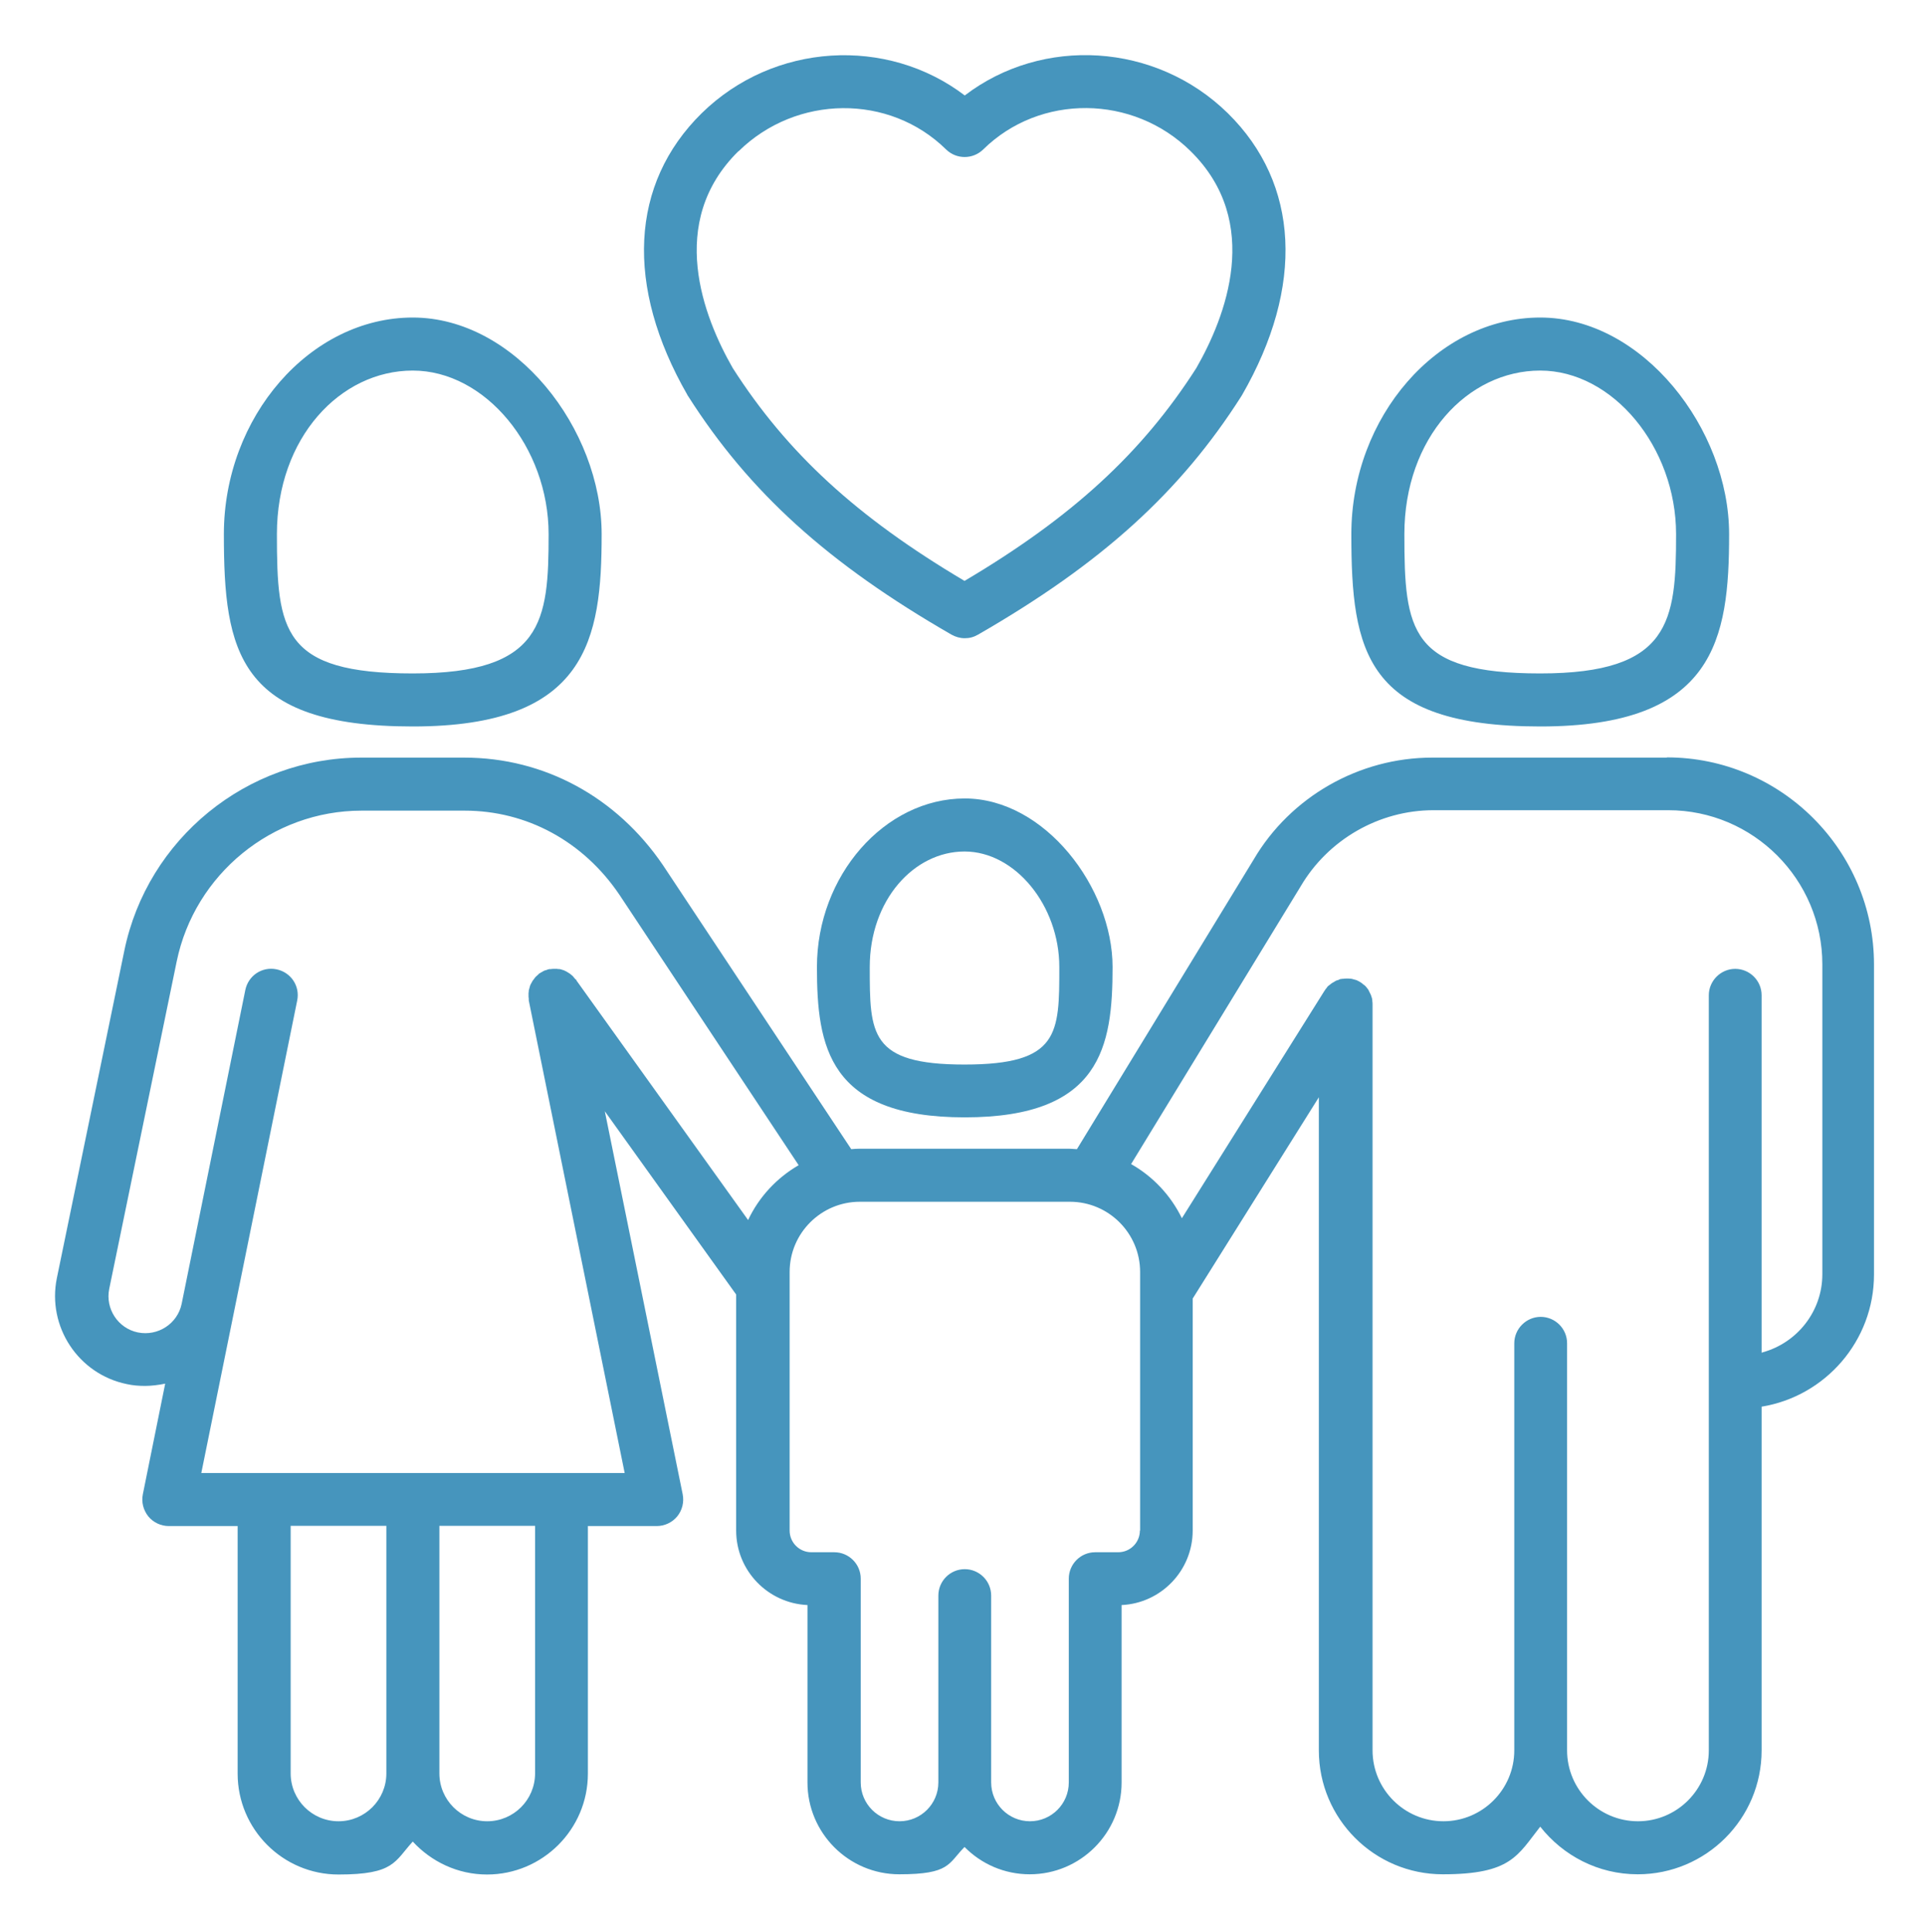
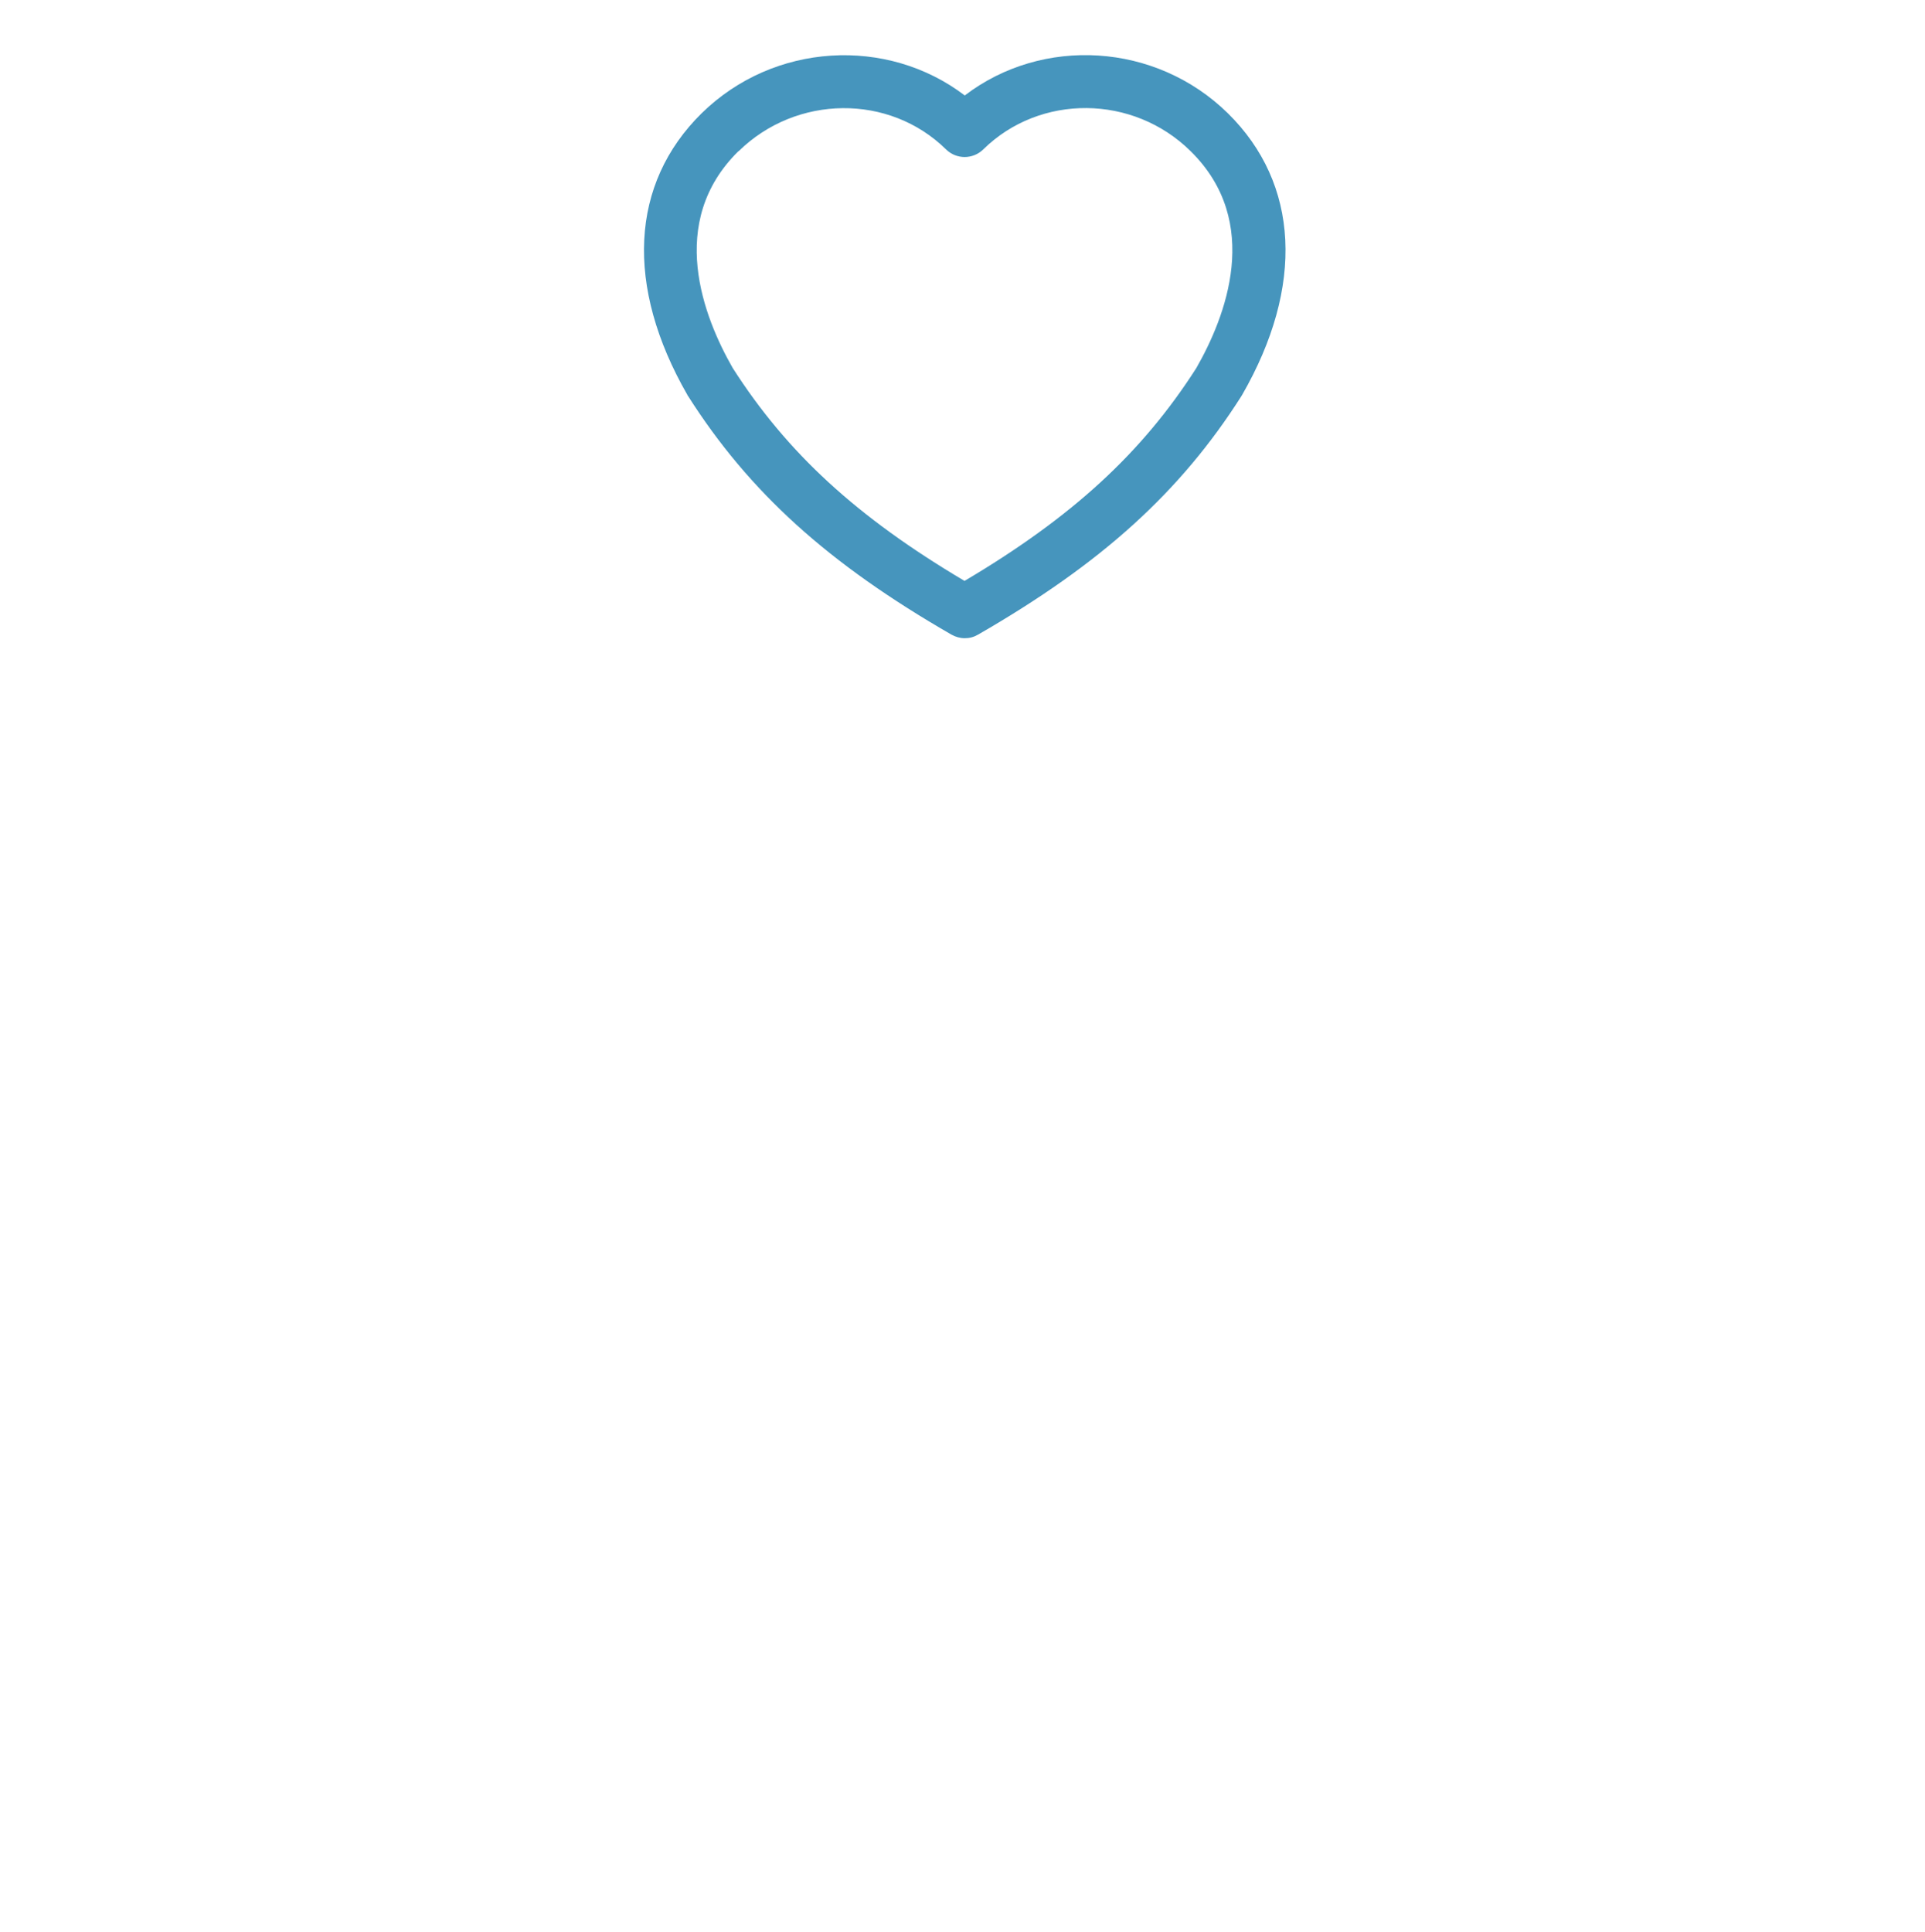
<svg xmlns="http://www.w3.org/2000/svg" version="1.1" viewBox="0 0 853 856">
  <defs>
    <style>
      .cls-1 {
        fill: #4695bd;
      }
    </style>
  </defs>
  <g>
    <g id="Layer_1">
      <g>
-         <path class="cls-1" d="M362,428.5c0,35.1,5,66.6,65.5,66.6s65.5-31.5,65.5-66.6-30-74.7-65.5-74.7-65.5,34.2-65.5,74.7ZM469.4,428.5c0,29.6,0,43.2-42,43.2s-42-13.5-42-43.2,19.6-51.2,42-51.2,42,23.9,42,51.2Z" />
-         <path class="cls-1" d="M182.9,321.9c77.4,0,83.7-38.6,83.7-85.2s-38.3-96-83.7-96-83.7,43.9-83.7,96,6.3,85.2,83.7,85.2ZM182.9,164.2c32.1,0,60.2,33.9,60.2,72.5s-2.4,61.7-60.2,61.7-60.2-18.9-60.2-61.7,28.1-72.5,60.2-72.5Z" />
-         <path class="cls-1" d="M682.5,321.9c77.4,0,83.7-38.6,83.7-85.2s-38.3-96-83.7-96-83.7,43.9-83.7,96,6.3,85.2,83.7,85.2ZM682.5,164.2c32.1,0,60.2,33.9,60.2,72.5s-2.4,61.7-60.2,61.7-60.2-18.9-60.2-61.7,28.1-72.5,60.2-72.5Z" />
-         <path class="cls-1" d="M738.6,335.7h-104c-32.4,0-62.8,17.4-79.1,45.2l-78.3,128.3c-1.1,0-2.2-.2-3.3-.2h-93.1c-1.2,0-2.4.1-3.6.2l-83.4-125.8c-20.6-30.3-52.7-47.7-88.1-47.7h-45.7c-50.6,0-94.7,36-104.9,85.5l-29.9,145.1c-4.4,21.5,9.5,42.6,31,47,2.7.6,5.4.8,8.1.8s6-.4,8.9-1l-9.9,49c-.7,3.5.2,7,2.4,9.8,2.2,2.7,5.6,4.3,9.1,4.3h30.5v109.7c0,24.6,20,44.7,44.7,44.7s24.8-5.7,32.9-14.6c8.2,8.9,19.9,14.6,32.9,14.6,24.6,0,44.7-20,44.7-44.7v-109.7h30.5c3.5,0,6.9-1.6,9.1-4.3,2.2-2.7,3.1-6.3,2.4-9.8l-34.5-169.7,58.2,81.2v104.6c0,17.7,14,32.2,31.6,33v78.6c0,22.4,18.2,40.7,40.7,40.7s21.6-4.7,28.9-12.1c7.4,7.5,17.6,12.1,28.9,12.1,22.4,0,40.7-18.2,40.7-40.7v-78.6c17.5-.8,31.5-15.3,31.5-33v-102.8l55.9-89.2v289.4c0,30.3,24.6,54.9,54.9,54.9s33.1-8.3,43.2-21.1c10.1,12.8,25.6,21.1,43.2,21.1,30.3,0,54.9-24.6,54.9-54.9v-152.3c28.2-4.6,49.8-29.1,49.8-58.6v-137.3c0-50.6-41.2-91.8-91.8-91.8ZM150,807c-11.7,0-21.2-9.5-21.2-21.2v-109.7h42.4v109.7c0,11.7-9.5,21.2-21.2,21.2ZM237.1,785.8c0,11.7-9.5,21.2-21.2,21.2s-21.2-9.5-21.2-21.2v-109.7h42.4v109.7ZM89.2,652.7l42.5-209.4c1.3-6.4-2.8-12.5-9.2-13.8-6.4-1.3-12.5,2.8-13.8,9.2l-28.2,139c-1.8,8.8-10.5,14.5-19.4,12.7-8.8-1.8-14.5-10.5-12.7-19.3l29.9-145.1c8-38.7,42.4-66.8,81.9-66.8h45.7c27.5,0,52.6,13.6,68.6,37.3l79.4,119.8c-9.7,5.6-17.6,14.1-22.4,24.3l-76.1-106.2s0,0,0,0v-.2c-.3-.2-.4-.3-.6-.5-.3-.4-.7-.8-1-1.2-.2-.2-.5-.4-.7-.6-.4-.3-.7-.6-1.1-.8-.3-.2-.6-.3-.8-.5-.4-.2-.8-.4-1.2-.6-.3-.1-.6-.2-.9-.3-.4-.1-.8-.3-1.3-.3-.3,0-.7,0-1-.1-.4,0-.8,0-1.2,0-.5,0-1,0-1.5.1-.2,0-.5,0-.7,0,0,0,0,0,0,0-.5.1-1,.3-1.5.5-.2,0-.5.1-.7.2-.3.1-.6.3-.9.5-.4.2-.8.4-1.2.7,0,0,0,0-.1,0-.2.2-.4.4-.6.6-.3.3-.7.6-1,.9-.3.3-.5.6-.7.9-.2.3-.5.6-.7.9-.2.3-.4.7-.6,1.1-.2.3-.3.6-.5,1-.1.3-.2.7-.3,1.1-.1.4-.2.7-.3,1.1,0,.4,0,.7-.1,1.1,0,.4,0,.8,0,1.1,0,.5,0,.9.1,1.4,0,.3,0,.5,0,.8l42.5,209.4H89.2ZM505.1,678.2c0,5.3-4.3,9.6-9.6,9.6h-10.2c-6.5,0-11.7,5.3-11.7,11.7v90.3c0,9.5-7.7,17.2-17.2,17.2s-17.2-7.7-17.2-17.2c0,0,0,0,0,0v-82.8c0-6.5-5.3-11.7-11.7-11.7s0,0,0,0,0,0,0,0c-6.5,0-11.7,5.3-11.7,11.7v82.8s0,0,0,0c0,9.5-7.7,17.2-17.2,17.2s-17.2-7.7-17.2-17.2v-90.3c0-6.5-5.3-11.7-11.7-11.7h-10.2c-5.3,0-9.6-4.3-9.6-9.6v-114.6c0-17.2,14-31.1,31.1-31.1h93.1c17.2,0,31.1,14,31.1,31.1v114.6ZM780.6,599.4v-158.4c0-6.5-5.3-11.7-11.7-11.7s-11.7,5.3-11.7,11.7v334.6c0,17.3-14.1,31.4-31.4,31.4s-31.4-14.1-31.4-31.4v-180.4c0-6.5-5.3-11.7-11.7-11.7s-11.7,5.3-11.7,11.7v180.4c0,17.3-14.1,31.4-31.4,31.4s-31.4-14.1-31.4-31.4v-330.3c0,0,0-.1,0-.2,0-.5,0-.9-.1-1.4,0-.3,0-.7-.1-1,0-.4-.2-.7-.3-1.1-.1-.4-.2-.7-.4-1.1-.2-.4-.4-.7-.5-1-.2-.3-.3-.7-.5-1-.2-.3-.5-.6-.7-.9-.2-.3-.5-.6-.7-.8-.2-.2-.5-.4-.8-.6-.3-.3-.7-.6-1-.8,0,0,0,0-.1-.1-.2-.1-.5-.2-.7-.4-.4-.2-.8-.4-1.2-.6-.4-.1-.7-.2-1.1-.3-.4-.1-.7-.2-1.1-.3-.4,0-.9-.1-1.3-.1-.3,0-.5,0-.8,0s-.1,0-.2,0c-.5,0-.9,0-1.4.1-.3,0-.6,0-1,.1-.4,0-.8.2-1.1.4-.3.1-.7.2-1,.3-.4.2-.7.4-1,.6-.3.2-.6.3-.9.5-.3.2-.6.5-.9.7-.3.2-.6.5-.9.7-.2.2-.4.5-.6.8-.3.3-.6.7-.8,1.1,0,0,0,0-.1.1l-63.2,100.8c-4.9-10.1-12.8-18.5-22.5-24l75.1-123c12.2-20.8,34.8-33.8,58.9-33.8h104c37.7,0,68.3,30.7,68.3,68.3v137.3c0,16.5-11.2,30.4-26.4,34.6Z" />
        <path class="cls-1" d="M304.9,175.5c27.1,42.6,62,74.2,116.7,105.7,1.8,1,3.8,1.6,5.9,1.6s4-.5,5.9-1.6c54.7-31.5,89.6-63.1,116.7-105.7,0-.1.2-.3.3-.5,27.7-48.1,25.4-93.6-6.3-124.8-32-31.4-82.2-34.2-116.6-7.9-34.4-26.2-84.6-23.5-116.6,7.9-31.7,31.2-34,76.6-6.3,124.8,0,.2.2.3.3.5ZM327.3,67c25.6-25.1,66.8-25.5,91.9-.8,4.6,4.5,11.9,4.5,16.5,0,25.1-24.7,66.4-24.4,91.9.8,32,31.5,15.4,73.6,2.5,96.1-24,37.5-54.9,66-102.7,94.3-47.8-28.3-78.7-56.8-102.7-94.3-12.9-22.5-29.5-64.6,2.5-96.1Z" />
      </g>
    </g>
  </g>
</svg>